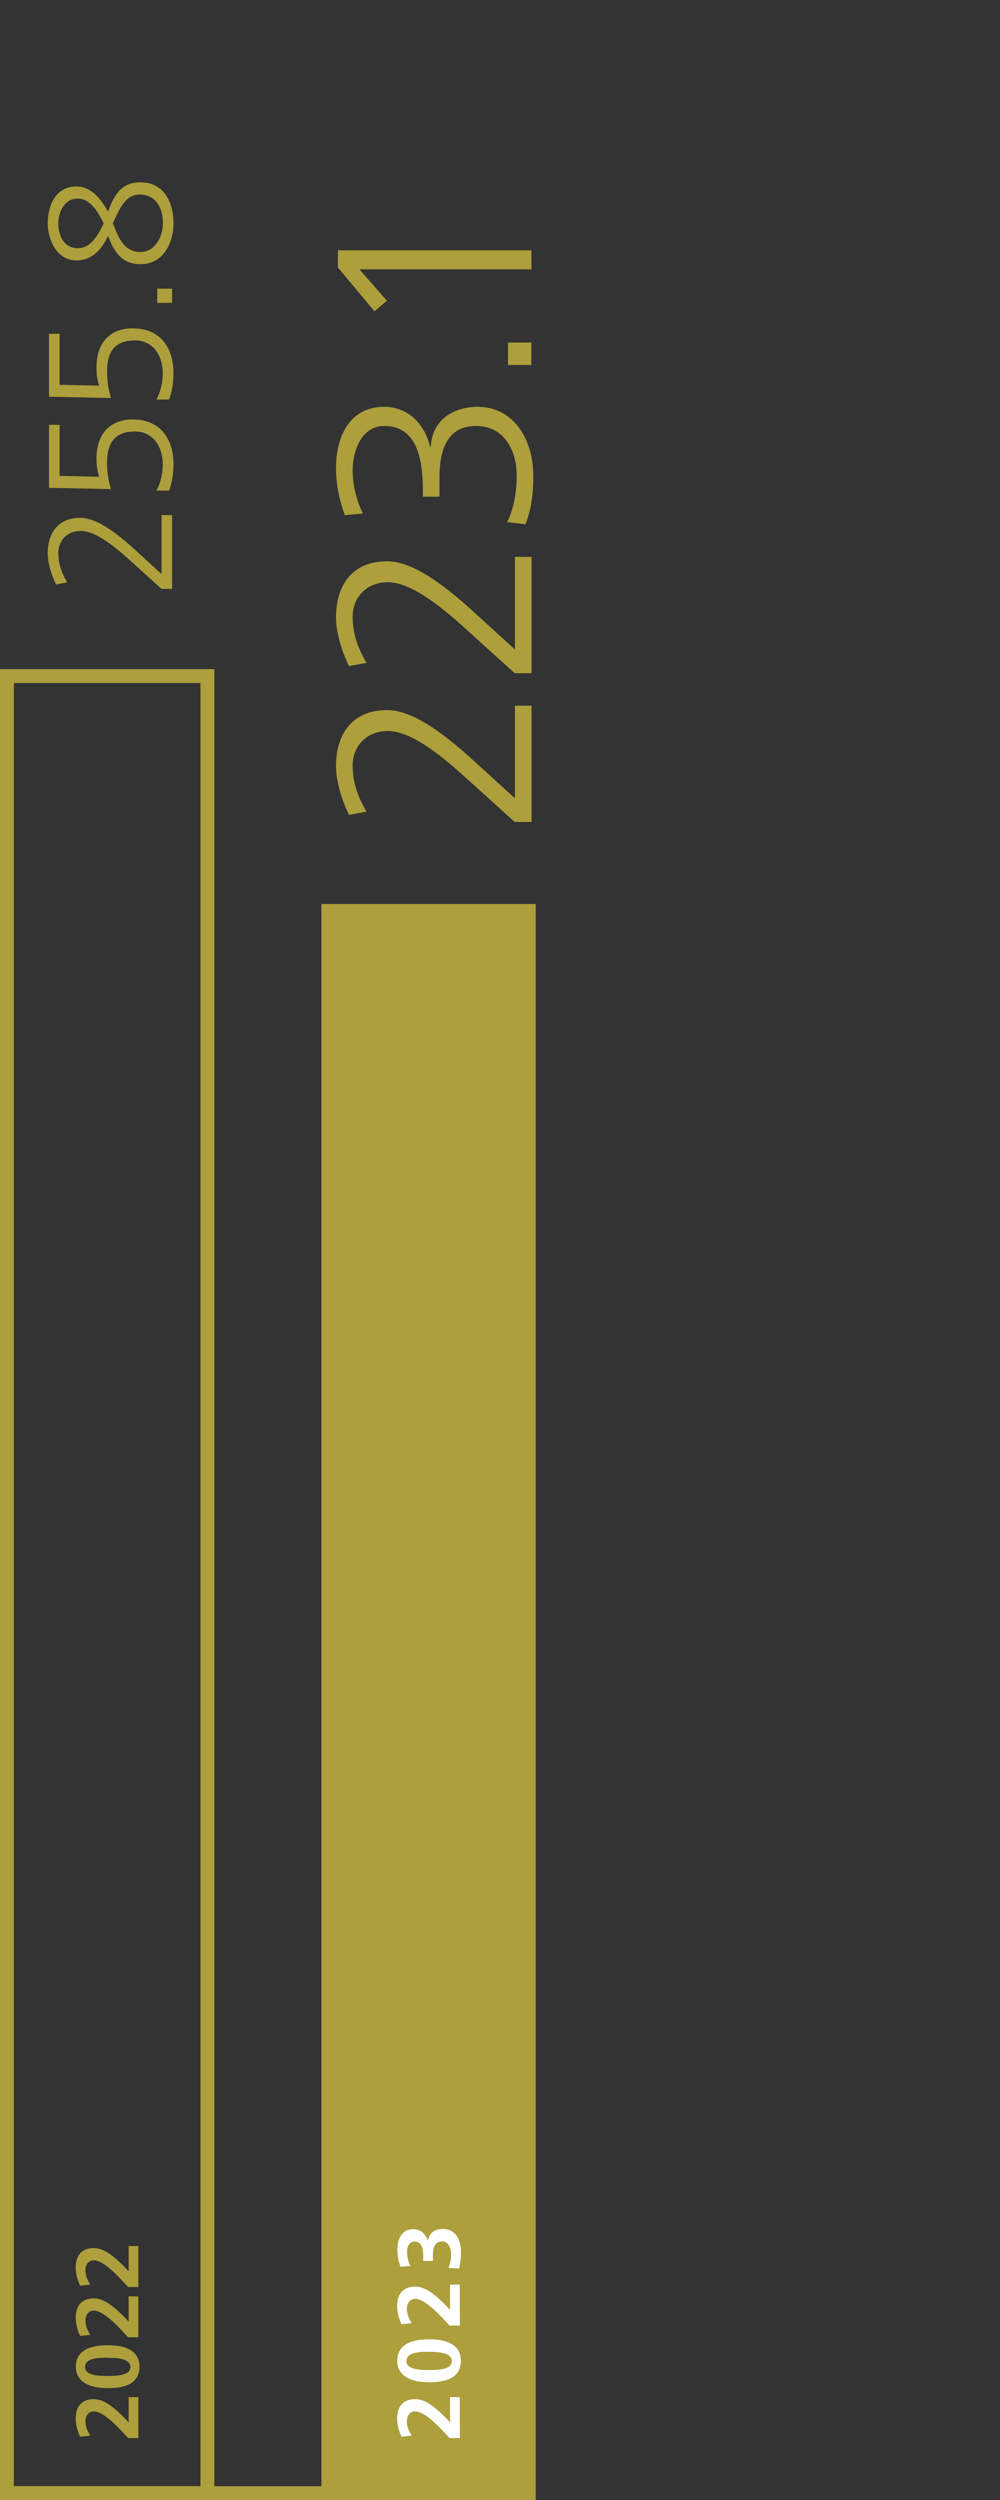
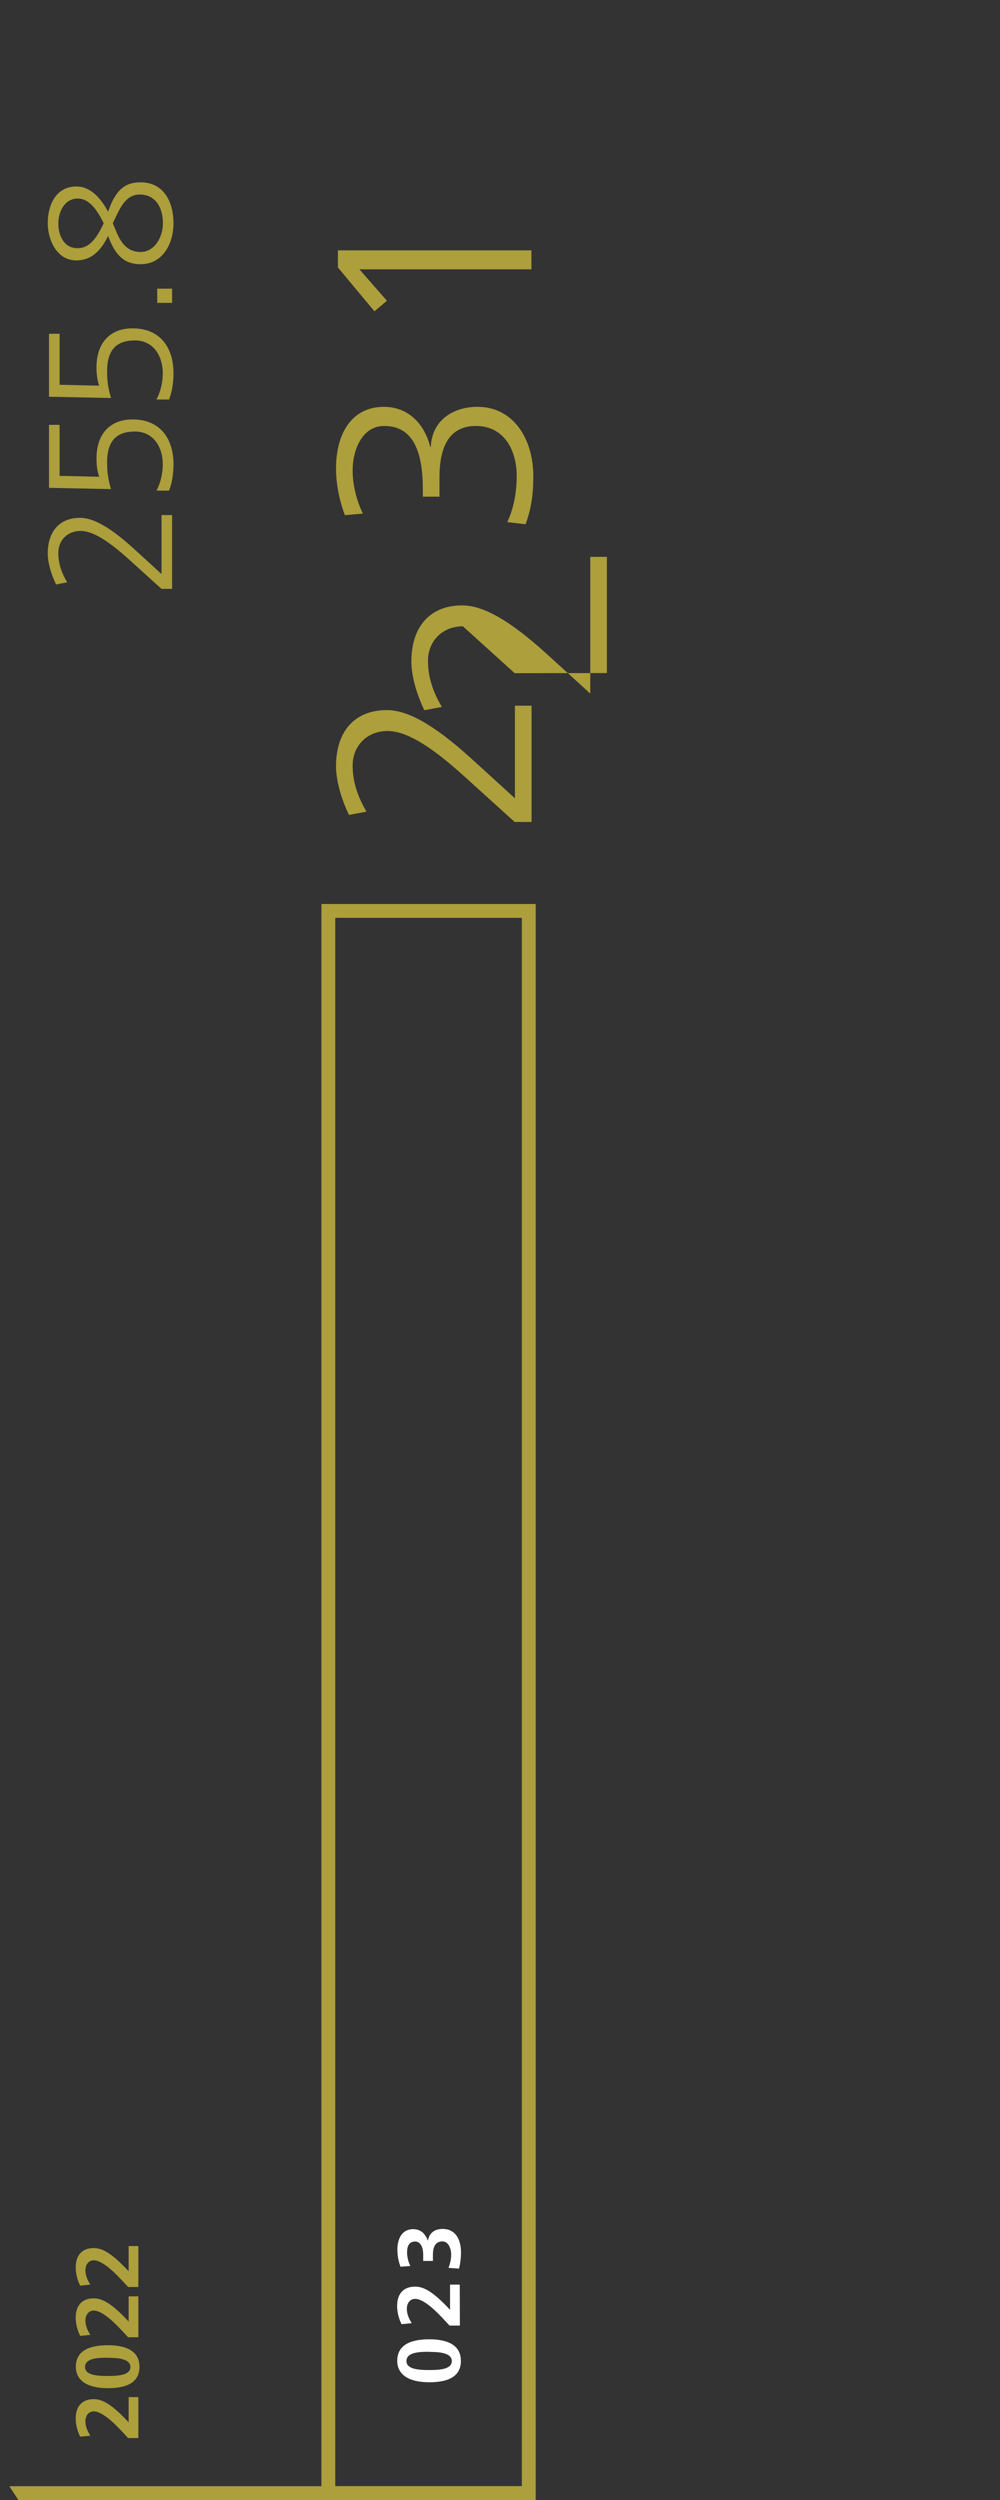
<svg xmlns="http://www.w3.org/2000/svg" version="1.1" id="Ebene_1" x="0px" y="0px" viewBox="0 0 79.37 198.43" xml:space="preserve">
  <rect x="0" y="0" width="79.37" height="198.43" fill="#333333" stroke="none" />
  <g>
    <path fill="#AC9F3C" d="M42.17,65.24h-1.32l-4.11-3.72c-2.73-2.46-4.58-3.5-5.98-3.5c-1.58,0-2.77,1.12-2.77,2.75   c0,1.3,0.4,2.46,1.1,3.65l-1.39,0.26c-0.68-1.41-1.03-2.82-1.03-3.87c0-2.75,1.47-4.45,4.03-4.45c1.39,0,3.34,0.79,6.69,3.83   l3.48,3.17v-7.35h1.32v9.22L42.17,65.24z" />
-     <path fill="#AC9F3C" d="M42.17,53.43h-1.32l-4.11-3.72c-2.73-2.46-4.58-3.5-5.98-3.5c-1.58,0-2.77,1.12-2.77,2.75   c0,1.3,0.4,2.46,1.1,3.65l-1.39,0.26c-0.68-1.41-1.03-2.82-1.03-3.87c0-2.75,1.47-4.45,4.03-4.45c1.39,0,3.34,0.79,6.69,3.83   l3.48,3.17V44.2h1.32v9.22L42.17,53.43z" />
+     <path fill="#AC9F3C" d="M42.17,53.43h-1.32l-4.11-3.72c-1.58,0-2.77,1.12-2.77,2.75   c0,1.3,0.4,2.46,1.1,3.65l-1.39,0.26c-0.68-1.41-1.03-2.82-1.03-3.87c0-2.75,1.47-4.45,4.03-4.45c1.39,0,3.34,0.79,6.69,3.83   l3.48,3.17V44.2h1.32v9.22L42.17,53.43z" />
    <path fill="#AC9F3C" d="M40.26,41.44c0.44-0.92,0.75-2.16,0.75-3.67c0-2.05-1.01-3.96-3.23-3.96c-1.94,0-2.9,1.36-2.9,4.11v1.5   h-1.32v-0.59c0-3.72-1.21-5.02-3.08-5.02c-1.69,0-2.49,1.83-2.49,3.52c0,1.1,0.26,2.27,0.81,3.43l-1.43,0.13   c-0.42-1.14-0.7-2.42-0.7-3.72c0-2.68,1.19-4.88,3.81-4.88c1.83,0,3.19,1.25,3.67,3.19h0.04c0.09-2.13,1.78-3.19,3.72-3.19   c2.75,0,4.42,2.42,4.42,5.54c0,1.32-0.15,2.55-0.62,3.78L40.26,41.44L40.26,41.44z" />
  </g>
  <g>
-     <path fill="#AC9F3C" d="M42.17,28.97h-1.85v-1.78h1.85V28.97z" />
    <path fill="#AC9F3C" d="M42.17,21.38H28.53l2.18,2.49l-0.99,0.84l-2.9-3.48v-1.36h15.36v1.52L42.17,21.38z" />
  </g>
  <g>
    <path fill="#AC9F3C" d="M13.66,46.74h-0.84l-2.62-2.37c-1.74-1.57-2.91-2.23-3.81-2.23c-1.01,0-1.76,0.71-1.76,1.75   c0,0.83,0.25,1.57,0.7,2.33l-0.88,0.17c-0.43-0.9-0.66-1.79-0.66-2.46c0-1.75,0.94-2.83,2.56-2.83c0.88,0,2.13,0.5,4.26,2.44   l2.21,2.02v-4.68h0.84V46.74L13.66,46.74z" />
    <path fill="#AC9F3C" d="M12.42,38.93c0.34-0.62,0.5-1.4,0.5-2.09c0-1.29-0.7-2.59-2.21-2.59c-1.34,0-2.21,0.62-2.21,2.45   c0,0.69,0.07,1.33,0.31,2.12l-4.92-0.1v-5h0.84v4.05l3.14,0.07c-0.14-0.43-0.21-0.81-0.21-1.47c0-1.91,1.06-3.08,2.86-3.08   c2.2,0,3.25,1.53,3.25,3.56c0,0.69-0.1,1.44-0.35,2.09h-0.99L12.42,38.93z" />
  </g>
  <g>
    <path fill="#AC9F3C" d="M12.42,31.7c0.34-0.62,0.5-1.4,0.5-2.09c0-1.29-0.7-2.59-2.21-2.59c-1.34,0-2.21,0.62-2.21,2.45   c0,0.69,0.07,1.33,0.31,2.12l-4.92-0.1v-5h0.84v4.05l3.14,0.07c-0.14-0.43-0.21-0.81-0.21-1.47c0-1.91,1.06-3.08,2.86-3.08   c2.2,0,3.25,1.53,3.25,3.56c0,0.69-0.1,1.44-0.35,2.09h-0.99L12.42,31.7z" />
    <path fill="#AC9F3C" d="M13.66,24.04h-1.18v-1.13h1.18V24.04z" />
  </g>
  <path fill="#AC9F3C" d="M11.16,14.47c1.83,0,2.61,1.55,2.61,3.25c0,1.56-0.81,3.25-2.61,3.25c-1.23,0-2-0.63-2.58-2.25  c-0.6,1.27-1.41,1.95-2.51,1.95c-1.65,0-2.28-1.77-2.28-2.94c0-1.48,0.66-2.93,2.28-2.93c0.94,0,1.78,0.66,2.51,2  C9.17,15.08,9.91,14.47,11.16,14.47z M6.16,15.76c-1.01,0-1.53,1.01-1.53,1.98s0.45,1.96,1.53,1.96c0.91,0,1.5-0.74,2.07-1.98  C7.57,16.36,6.93,15.76,6.16,15.76z M8.95,17.72l0.27,0.64C9.64,19.4,10.2,20,11.15,20c1.13,0,1.78-1.19,1.78-2.28  c0-1.26-0.59-2.28-1.85-2.28c-1.11,0-1.57,1.12-1.96,1.93L8.95,17.72L8.95,17.72z" />
-   <polygon fill="#AC9F3C" points="26.06,197.88 41.97,197.88 41.97,72.3 26.06,72.3 " />
  <g>
-     <path fill="#FFFFFF" d="M36.5,193.51h-0.82l-0.55-0.59c-0.88-0.94-1.65-1.53-2.18-1.53c-0.42,0-0.66,0.36-0.66,0.8   c0,0.34,0.12,0.71,0.39,1.13l-0.81,0.08c-0.22-0.45-0.35-0.95-0.35-1.45c0-0.97,0.51-1.53,1.43-1.53c0.68,0,1.42,0.39,2.77,1.84v-2   h0.77L36.5,193.51L36.5,193.51z" />
    <path fill="#FFFFFF" d="M34.07,189.08c-1.54,0-2.54-0.55-2.54-1.7s0.88-1.71,2.54-1.71s2.51,0.59,2.51,1.71   S35.78,189.08,34.07,189.08z M34.07,186.66c-0.74,0-1.81,0.02-1.81,0.74c0,0.67,1.04,0.71,1.79,0.71s1.81-0.03,1.81-0.71   s-1.06-0.73-1.79-0.73V186.66z" />
    <path fill="#FFFFFF" d="M36.5,184.58h-0.82l-0.55-0.59c-0.88-0.94-1.65-1.53-2.18-1.53c-0.42,0-0.66,0.36-0.66,0.8   c0,0.34,0.12,0.71,0.39,1.13l-0.81,0.08c-0.22-0.45-0.35-0.95-0.35-1.45c0-0.97,0.51-1.53,1.43-1.53c0.68,0,1.42,0.39,2.77,1.84v-2   h0.77L36.5,184.58L36.5,184.58z" />
    <path fill="#FFFFFF" d="M35.59,180.02c0.14-0.36,0.22-0.71,0.22-1.08c0-0.47-0.22-1.04-0.69-1.04c-0.51,0-0.76,0.36-0.76,1.07v0.48   h-0.77v-0.48c0-0.62-0.22-1.06-0.64-1.06s-0.64,0.29-0.64,0.85c0,0.37,0.09,0.75,0.26,1.09l-0.78,0.06   c-0.15-0.39-0.25-0.86-0.25-1.36c0-0.8,0.32-1.62,1.25-1.62c0.56,0,0.93,0.29,1.17,0.91h0.01c0.08-0.59,0.52-0.93,1.16-0.93   c0.98,0,1.46,0.77,1.46,1.88c0,0.42-0.06,0.9-0.16,1.27L35.6,180L35.59,180.02z" />
  </g>
  <path fill="#AC9F3C" d="M42.52,198.43H25.51V71.75h17.01V198.43z M26.61,197.33h14.81V72.85H26.61V197.33L26.61,197.33z" />
  <g>
    <path fill="#AC9F3C" d="M10.99,193.51h-0.82l-0.55-0.59c-0.88-0.94-1.65-1.53-2.18-1.53c-0.42,0-0.66,0.36-0.66,0.8   c0,0.34,0.12,0.71,0.39,1.13l-0.81,0.08c-0.22-0.45-0.35-0.95-0.35-1.45c0-0.97,0.51-1.53,1.43-1.53c0.68,0,1.42,0.39,2.77,1.84v-2   h0.77v3.25L10.99,193.51z" />
    <path fill="#AC9F3C" d="M8.56,189.55c-1.54,0-2.54-0.55-2.54-1.7s0.88-1.71,2.54-1.71s2.51,0.59,2.51,1.71   S10.27,189.55,8.56,189.55z M8.56,187.13c-0.74,0-1.81,0.02-1.81,0.74c0,0.67,1.04,0.71,1.79,0.71s1.81-0.03,1.81-0.71   s-1.06-0.73-1.79-0.73V187.13z" />
    <path fill="#AC9F3C" d="M10.99,185.51h-0.82l-0.55-0.59c-0.88-0.94-1.65-1.53-2.18-1.53c-0.42,0-0.66,0.36-0.66,0.8   c0,0.34,0.12,0.71,0.39,1.13l-0.81,0.08c-0.22-0.45-0.35-0.95-0.35-1.45c0-0.97,0.51-1.53,1.43-1.53c0.68,0,1.42,0.39,2.77,1.84v-2   h0.77v3.25L10.99,185.51z" />
    <path fill="#AC9F3C" d="M10.99,181.52h-0.82l-0.55-0.59c-0.88-0.94-1.65-1.53-2.18-1.53c-0.42,0-0.66,0.36-0.66,0.8   c0,0.34,0.12,0.71,0.39,1.13l-0.81,0.08c-0.22-0.45-0.35-0.95-0.35-1.45c0-0.97,0.51-1.53,1.43-1.53c0.68,0,1.42,0.39,2.77,1.84v-2   h0.77v3.25L10.99,181.52z" />
  </g>
-   <path fill="#AC9F3C" d="M17.01,198.43H0V53.11h17.01V198.43z M1.1,197.33h14.81V54.21H1.1V197.33z" />
  <path fill="#AC9F3C" d="M0.74,197.33h41.5v1.1H1.46L0.74,197.33z" />
</svg>